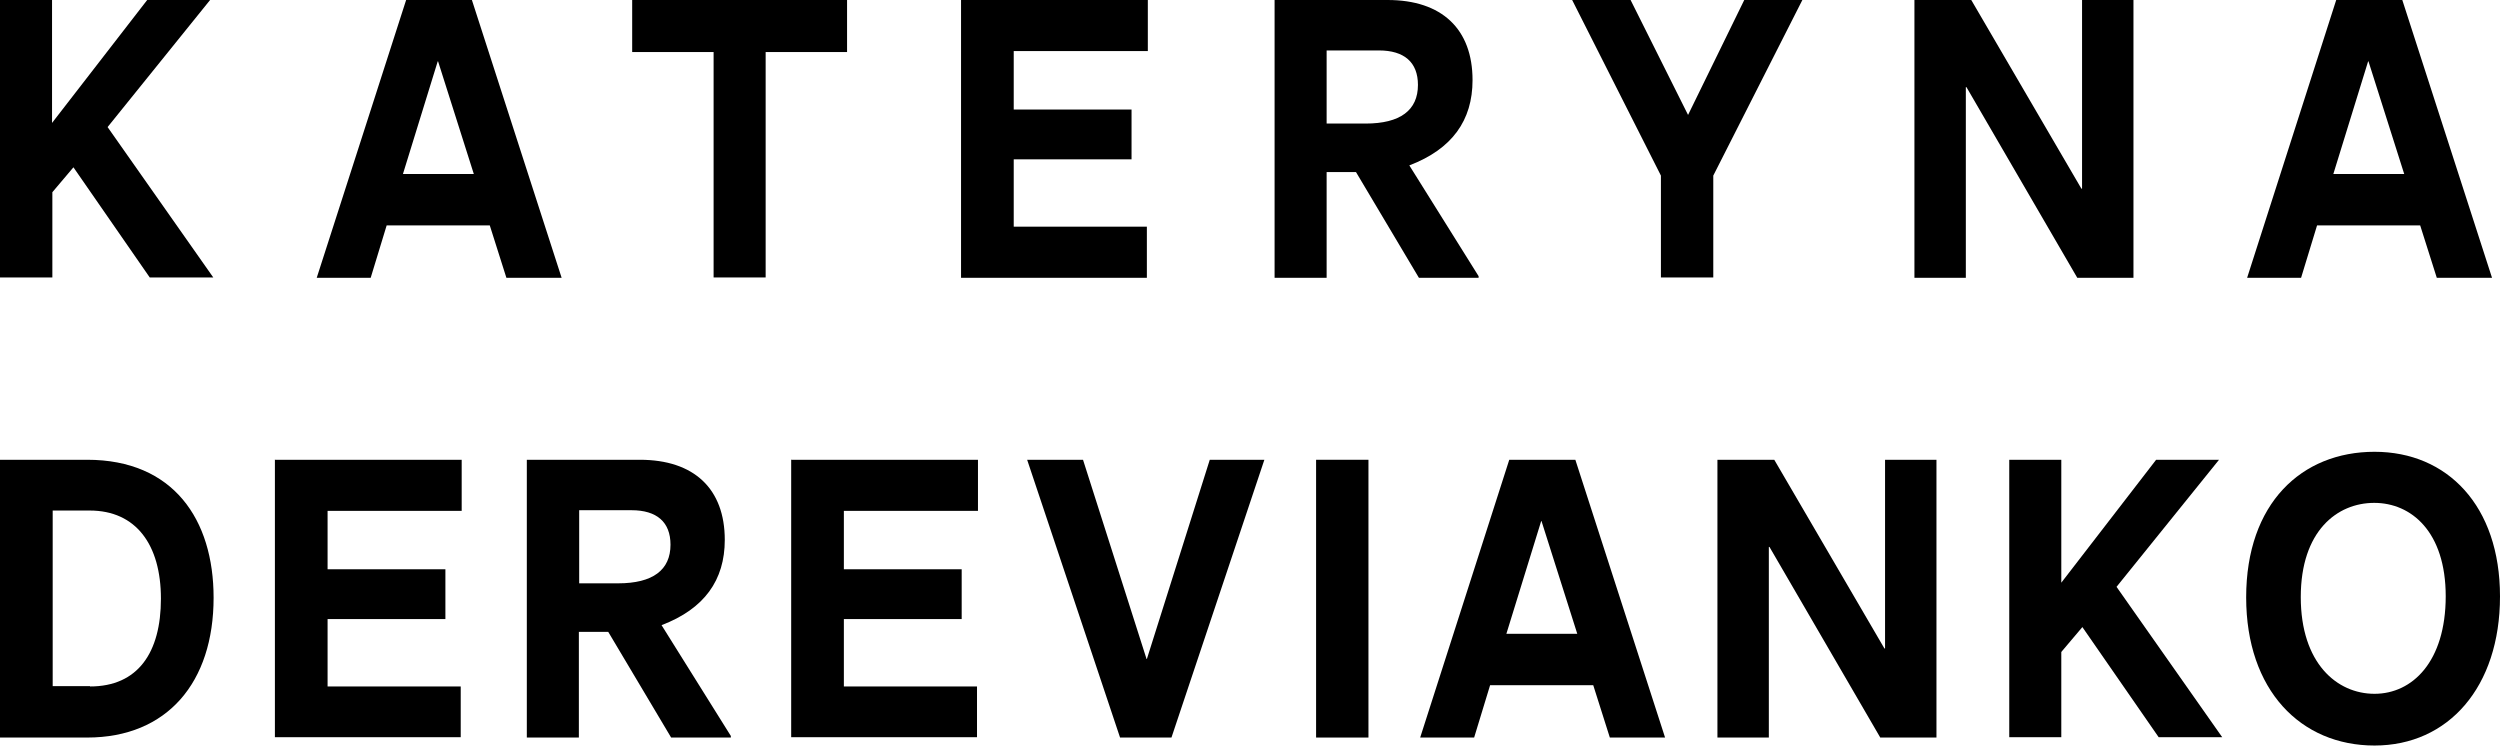
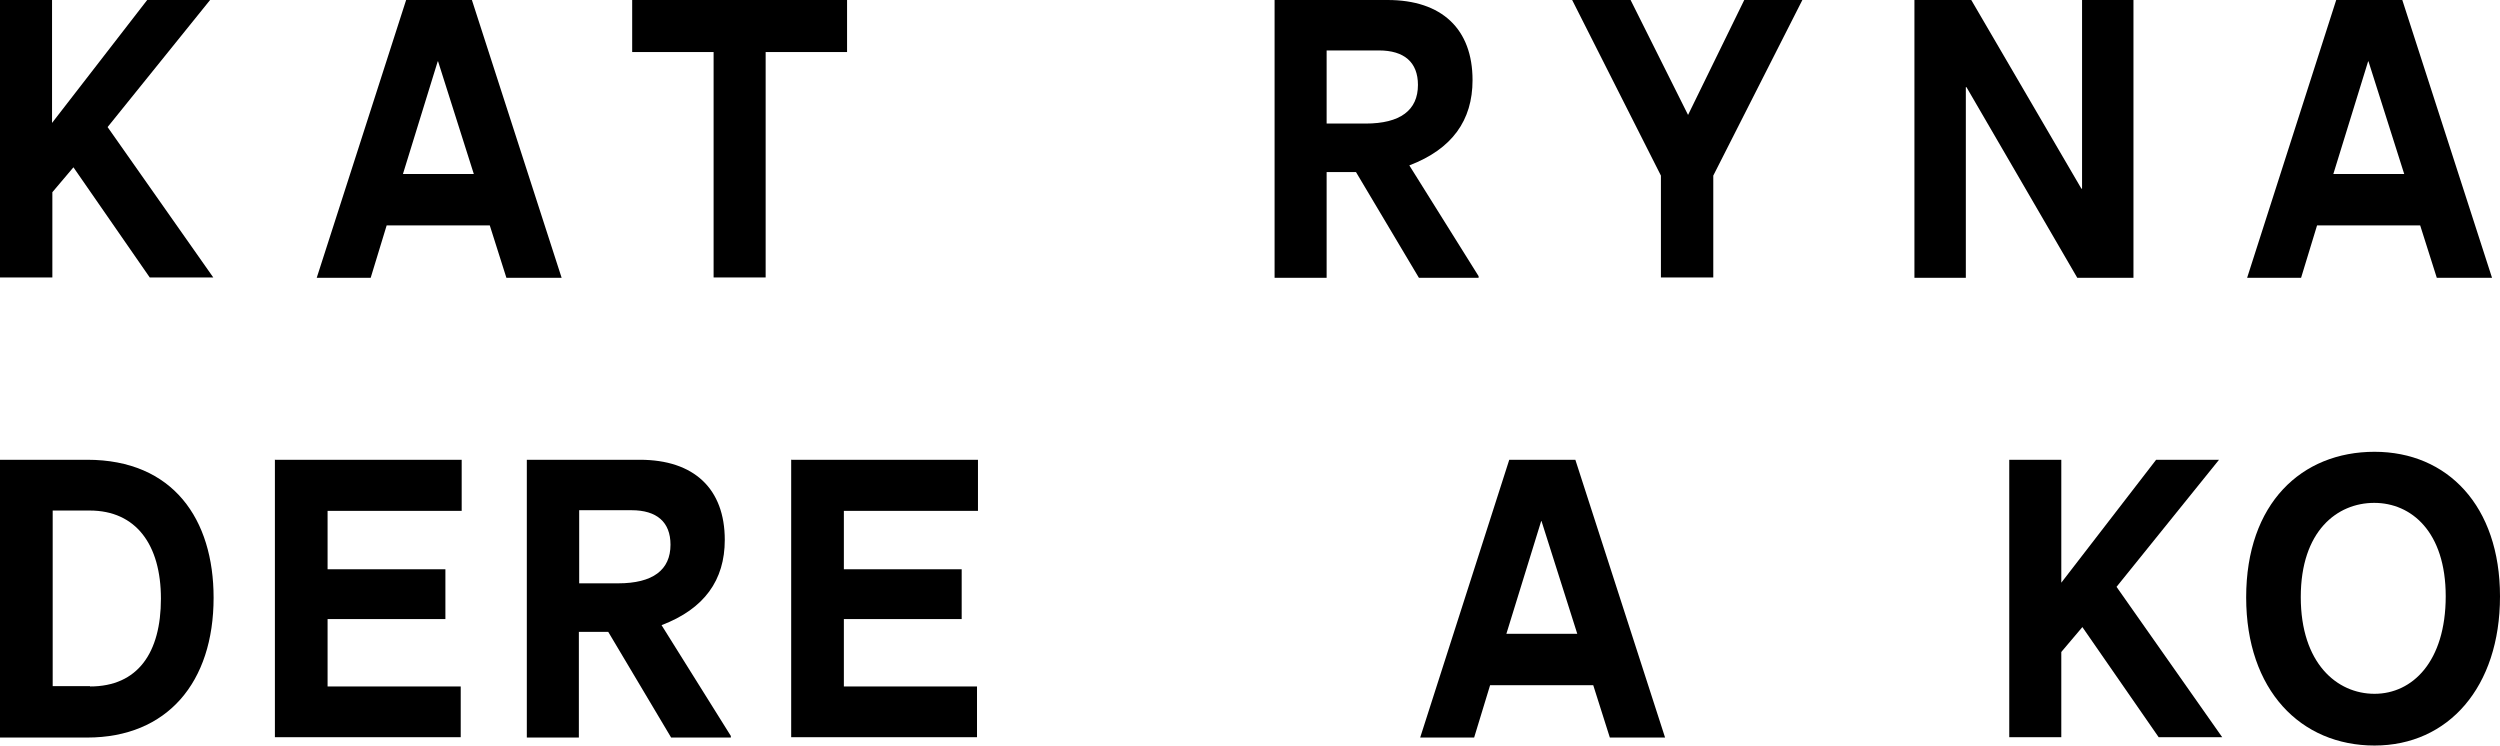
<svg xmlns="http://www.w3.org/2000/svg" id="b" viewBox="0 0 78.3 23.35">
  <g id="c">
    <path d="M0,0h1.63v3.85L4.61,0h1.97l-3.21,3.98,3.31,4.71h-1.99l-2.39-3.45-.66.78v2.67H0V0Z" style="stroke-width:0px;" />
    <path d="M12.72,0h2.06l2.81,8.7h-1.73l-.52-1.64h-3.23l-.5,1.64h-1.69L12.72,0ZM14.84,5.45l-1.12-3.53h-.01l-1.09,3.53h2.22Z" style="stroke-width:0px;" />
    <path d="M22.34,1.63h-2.54V0h6.73v1.63h-2.55v7.06h-1.63V1.63Z" style="stroke-width:0px;" />
-     <path d="M30.11,0h5.84v1.6h-4.2v1.83h3.69v1.56h-3.69v2.11h4.17v1.6h-5.82V0Z" style="stroke-width:0px;" />
    <path d="M39.92,0h3.54c1.7,0,2.66.91,2.66,2.51,0,1.26-.64,2.16-1.98,2.67l2.17,3.47v.05h-1.87l-1.97-3.31h-.92v3.31h-1.63V0ZM42.77,3.87c1.09,0,1.64-.42,1.64-1.21,0-.71-.43-1.08-1.22-1.08h-1.64v2.29h1.22Z" style="stroke-width:0px;" />
    <path d="M52.02,5.5l-2.78-5.5h1.83l1.8,3.6,1.76-3.6h1.82l-2.79,5.5v3.19h-1.64v-3.19Z" style="stroke-width:0px;" />
    <path d="M59.96,0h1.78l3.45,5.91h.02V0h1.61v8.7h-1.76l-3.47-5.97h-.02v5.97h-1.61V0Z" style="stroke-width:0px;" />
    <path d="M73.18,0h2.06l2.81,8.7h-1.73l-.52-1.64h-3.23l-.5,1.64h-1.69l2.79-8.7ZM75.3,5.45l-1.12-3.53h-.01l-1.09,3.53h2.22Z" style="stroke-width:0px;" />
    <path d="M0,14.4h2.73c2.7,0,3.96,1.87,3.96,4.32,0,2.65-1.45,4.38-3.96,4.38H0v-8.7ZM2.82,21.5c1.5,0,2.22-1.06,2.22-2.75s-.78-2.76-2.23-2.76h-1.16v5.5h1.17Z" style="stroke-width:0px;" />
    <path d="M8.62,14.4h5.84v1.6h-4.2v1.83h3.69v1.56h-3.69v2.11h4.17v1.59h-5.82v-8.7Z" style="stroke-width:0px;" />
    <path d="M16.5,14.4h3.54c1.7,0,2.66.91,2.66,2.51,0,1.26-.64,2.16-1.98,2.67l2.17,3.47v.05h-1.87l-1.97-3.31h-.92v3.31h-1.63v-8.7ZM19.36,18.27c1.09,0,1.64-.42,1.64-1.21,0-.71-.43-1.08-1.22-1.08h-1.64v2.29h1.22Z" style="stroke-width:0px;" />
    <path d="M24.79,14.4h5.84v1.6h-4.2v1.83h3.69v1.56h-3.69v2.11h4.17v1.59h-5.82v-8.7Z" style="stroke-width:0px;" />
-     <path d="M32.17,14.4h1.75l1.99,6.24h.01l1.97-6.24h1.71l-2.91,8.7h-1.61l-2.91-8.7Z" style="stroke-width:0px;" />
-     <path d="M41.22,14.4h1.64v8.7h-1.64v-8.7Z" style="stroke-width:0px;" />
    <path d="M47.28,14.4h2.06l2.81,8.7h-1.73l-.52-1.64h-3.23l-.5,1.64h-1.69l2.79-8.7ZM49.4,19.85l-1.12-3.53h-.01l-1.09,3.53h2.22Z" style="stroke-width:0px;" />
-     <path d="M53.79,14.4h1.78l3.45,5.91h.02v-5.91h1.61v8.7h-1.76l-3.47-5.97h-.02v5.97h-1.61v-8.7Z" style="stroke-width:0px;" />
    <path d="M62.93,14.4h1.63v3.85l2.97-3.85h1.97l-3.21,3.98,3.31,4.71h-1.99l-2.39-3.45-.66.78v2.67h-1.63v-8.7Z" style="stroke-width:0px;" />
    <path d="M70.35,18.71c0-2.95,1.74-4.56,4.02-4.56s3.93,1.69,3.93,4.53-1.62,4.67-3.93,4.67-4.02-1.73-4.02-4.64ZM76.6,18.68c0-2.03-1.08-2.93-2.24-2.93s-2.3.88-2.3,2.95,1.13,3.03,2.31,3.03,2.23-1,2.23-3.06Z" style="stroke-width:0px;" />
  </g>
</svg>